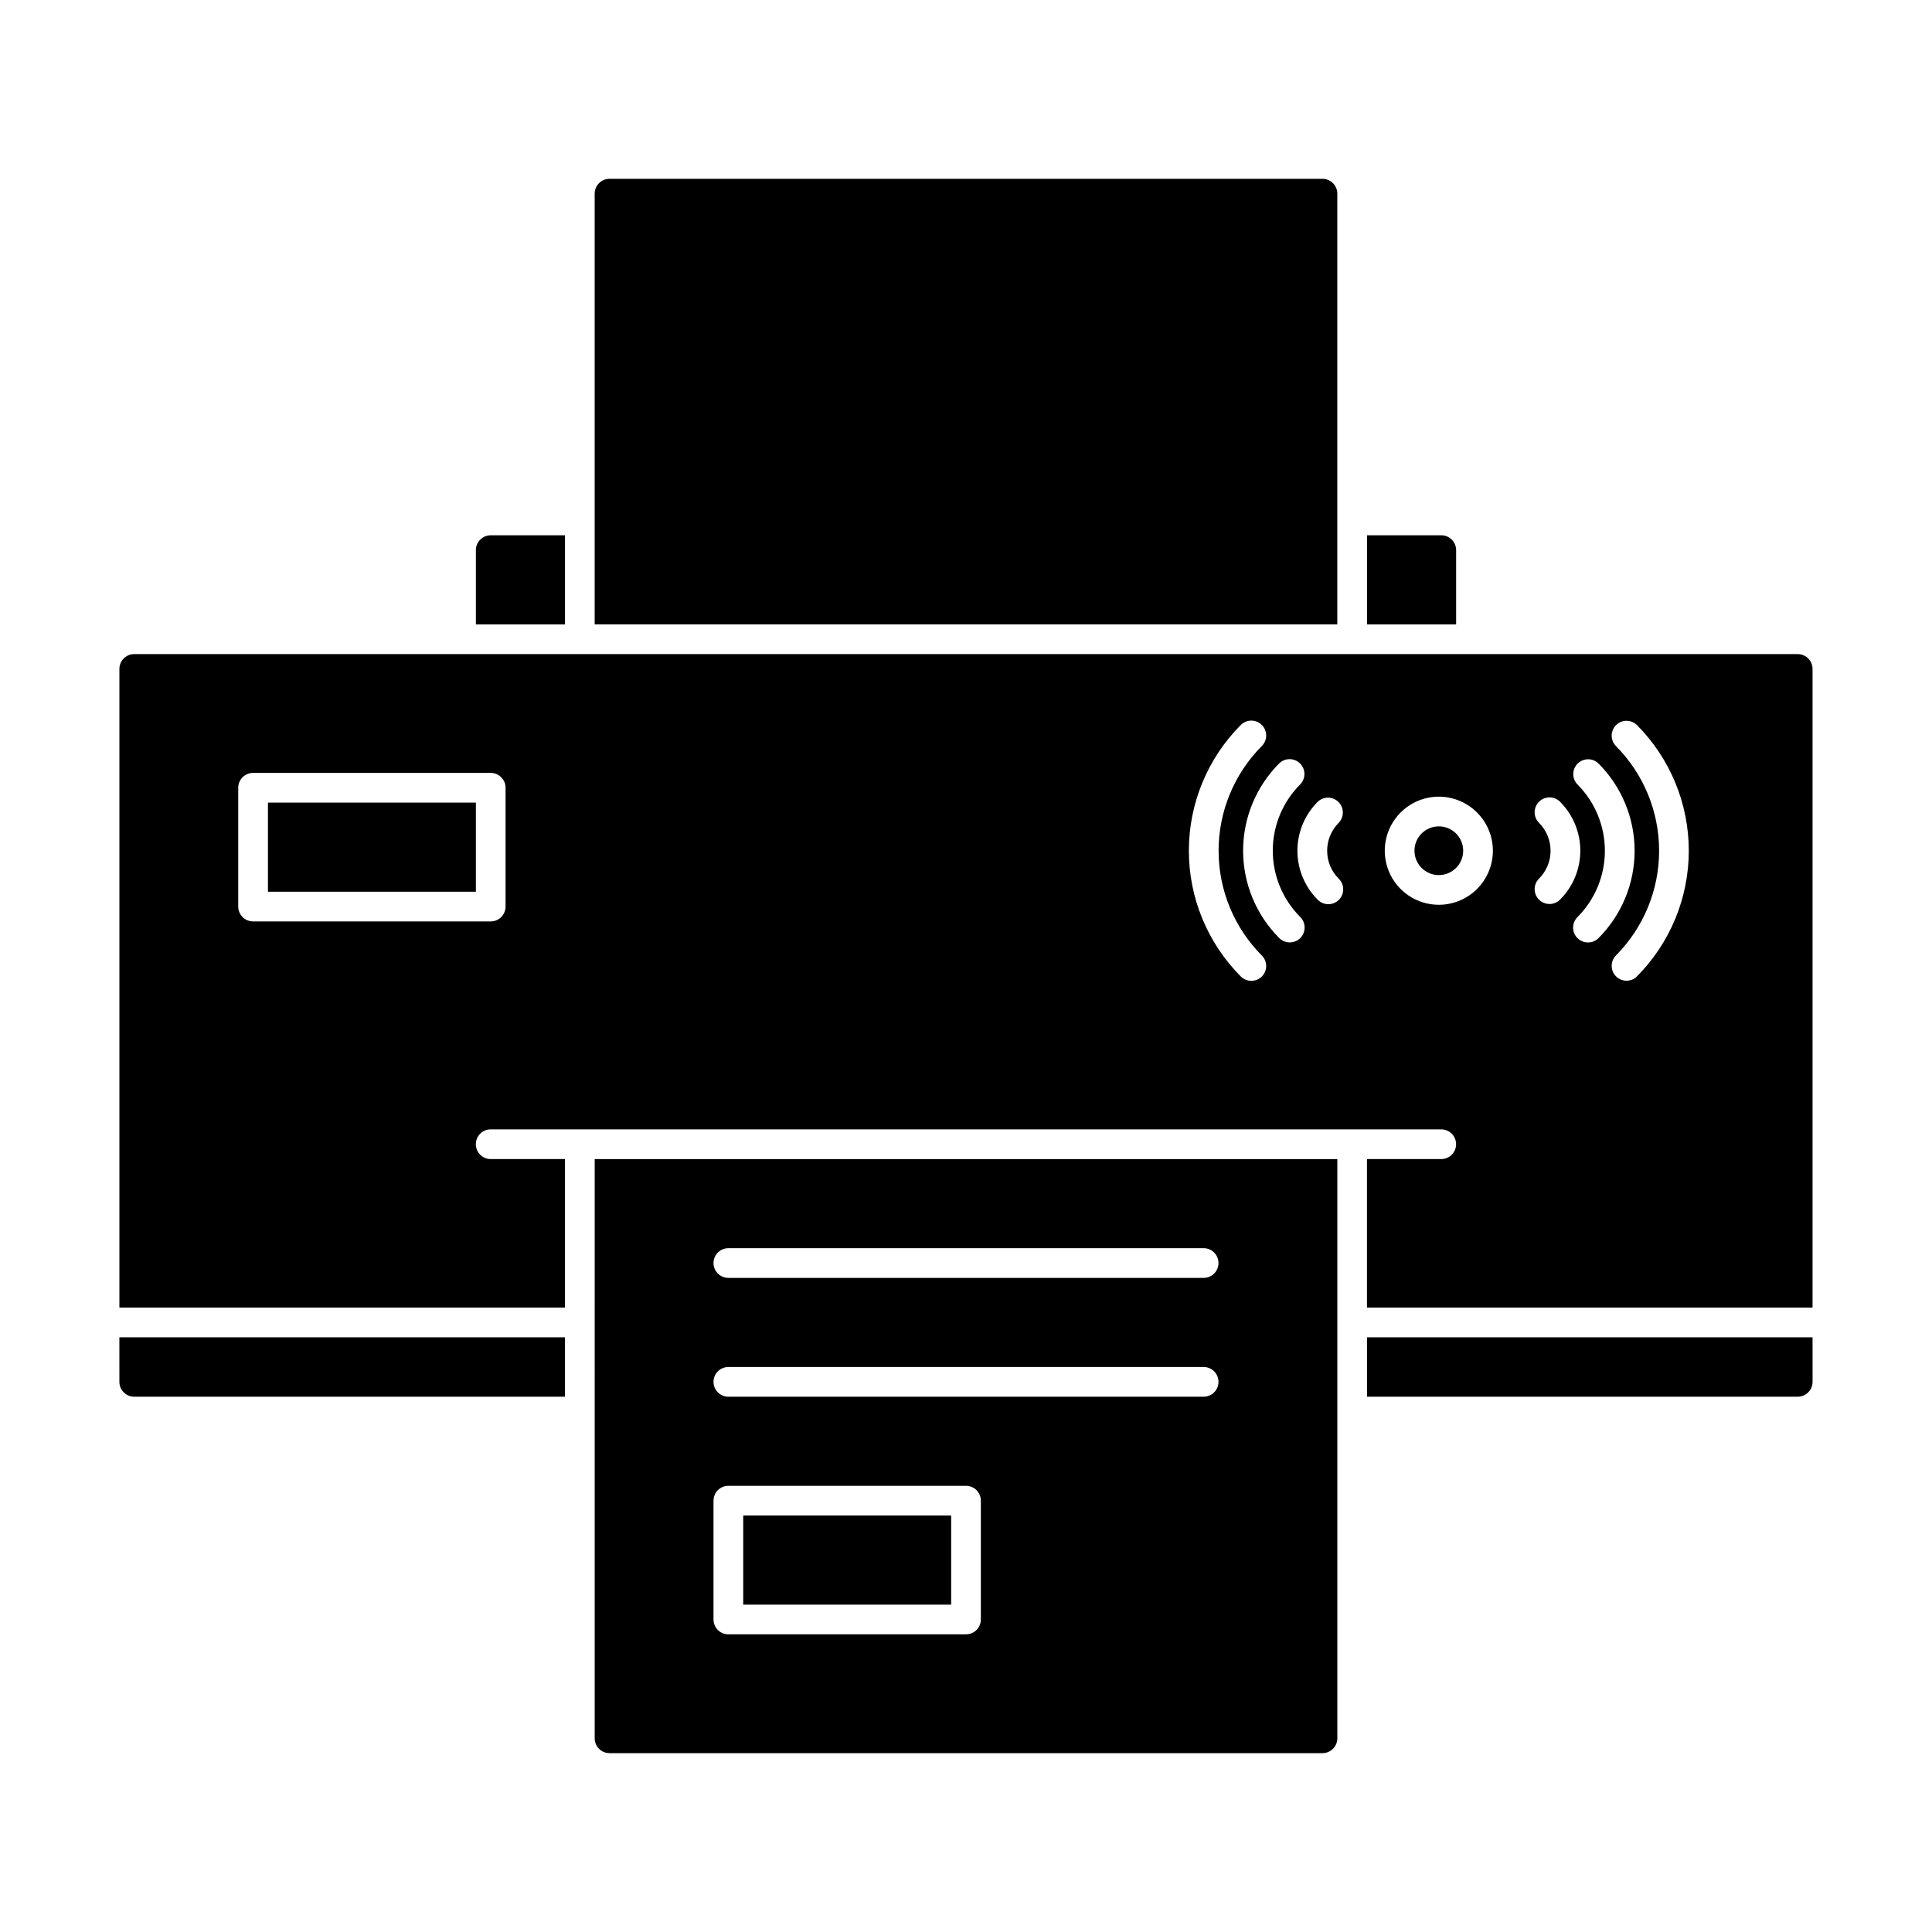
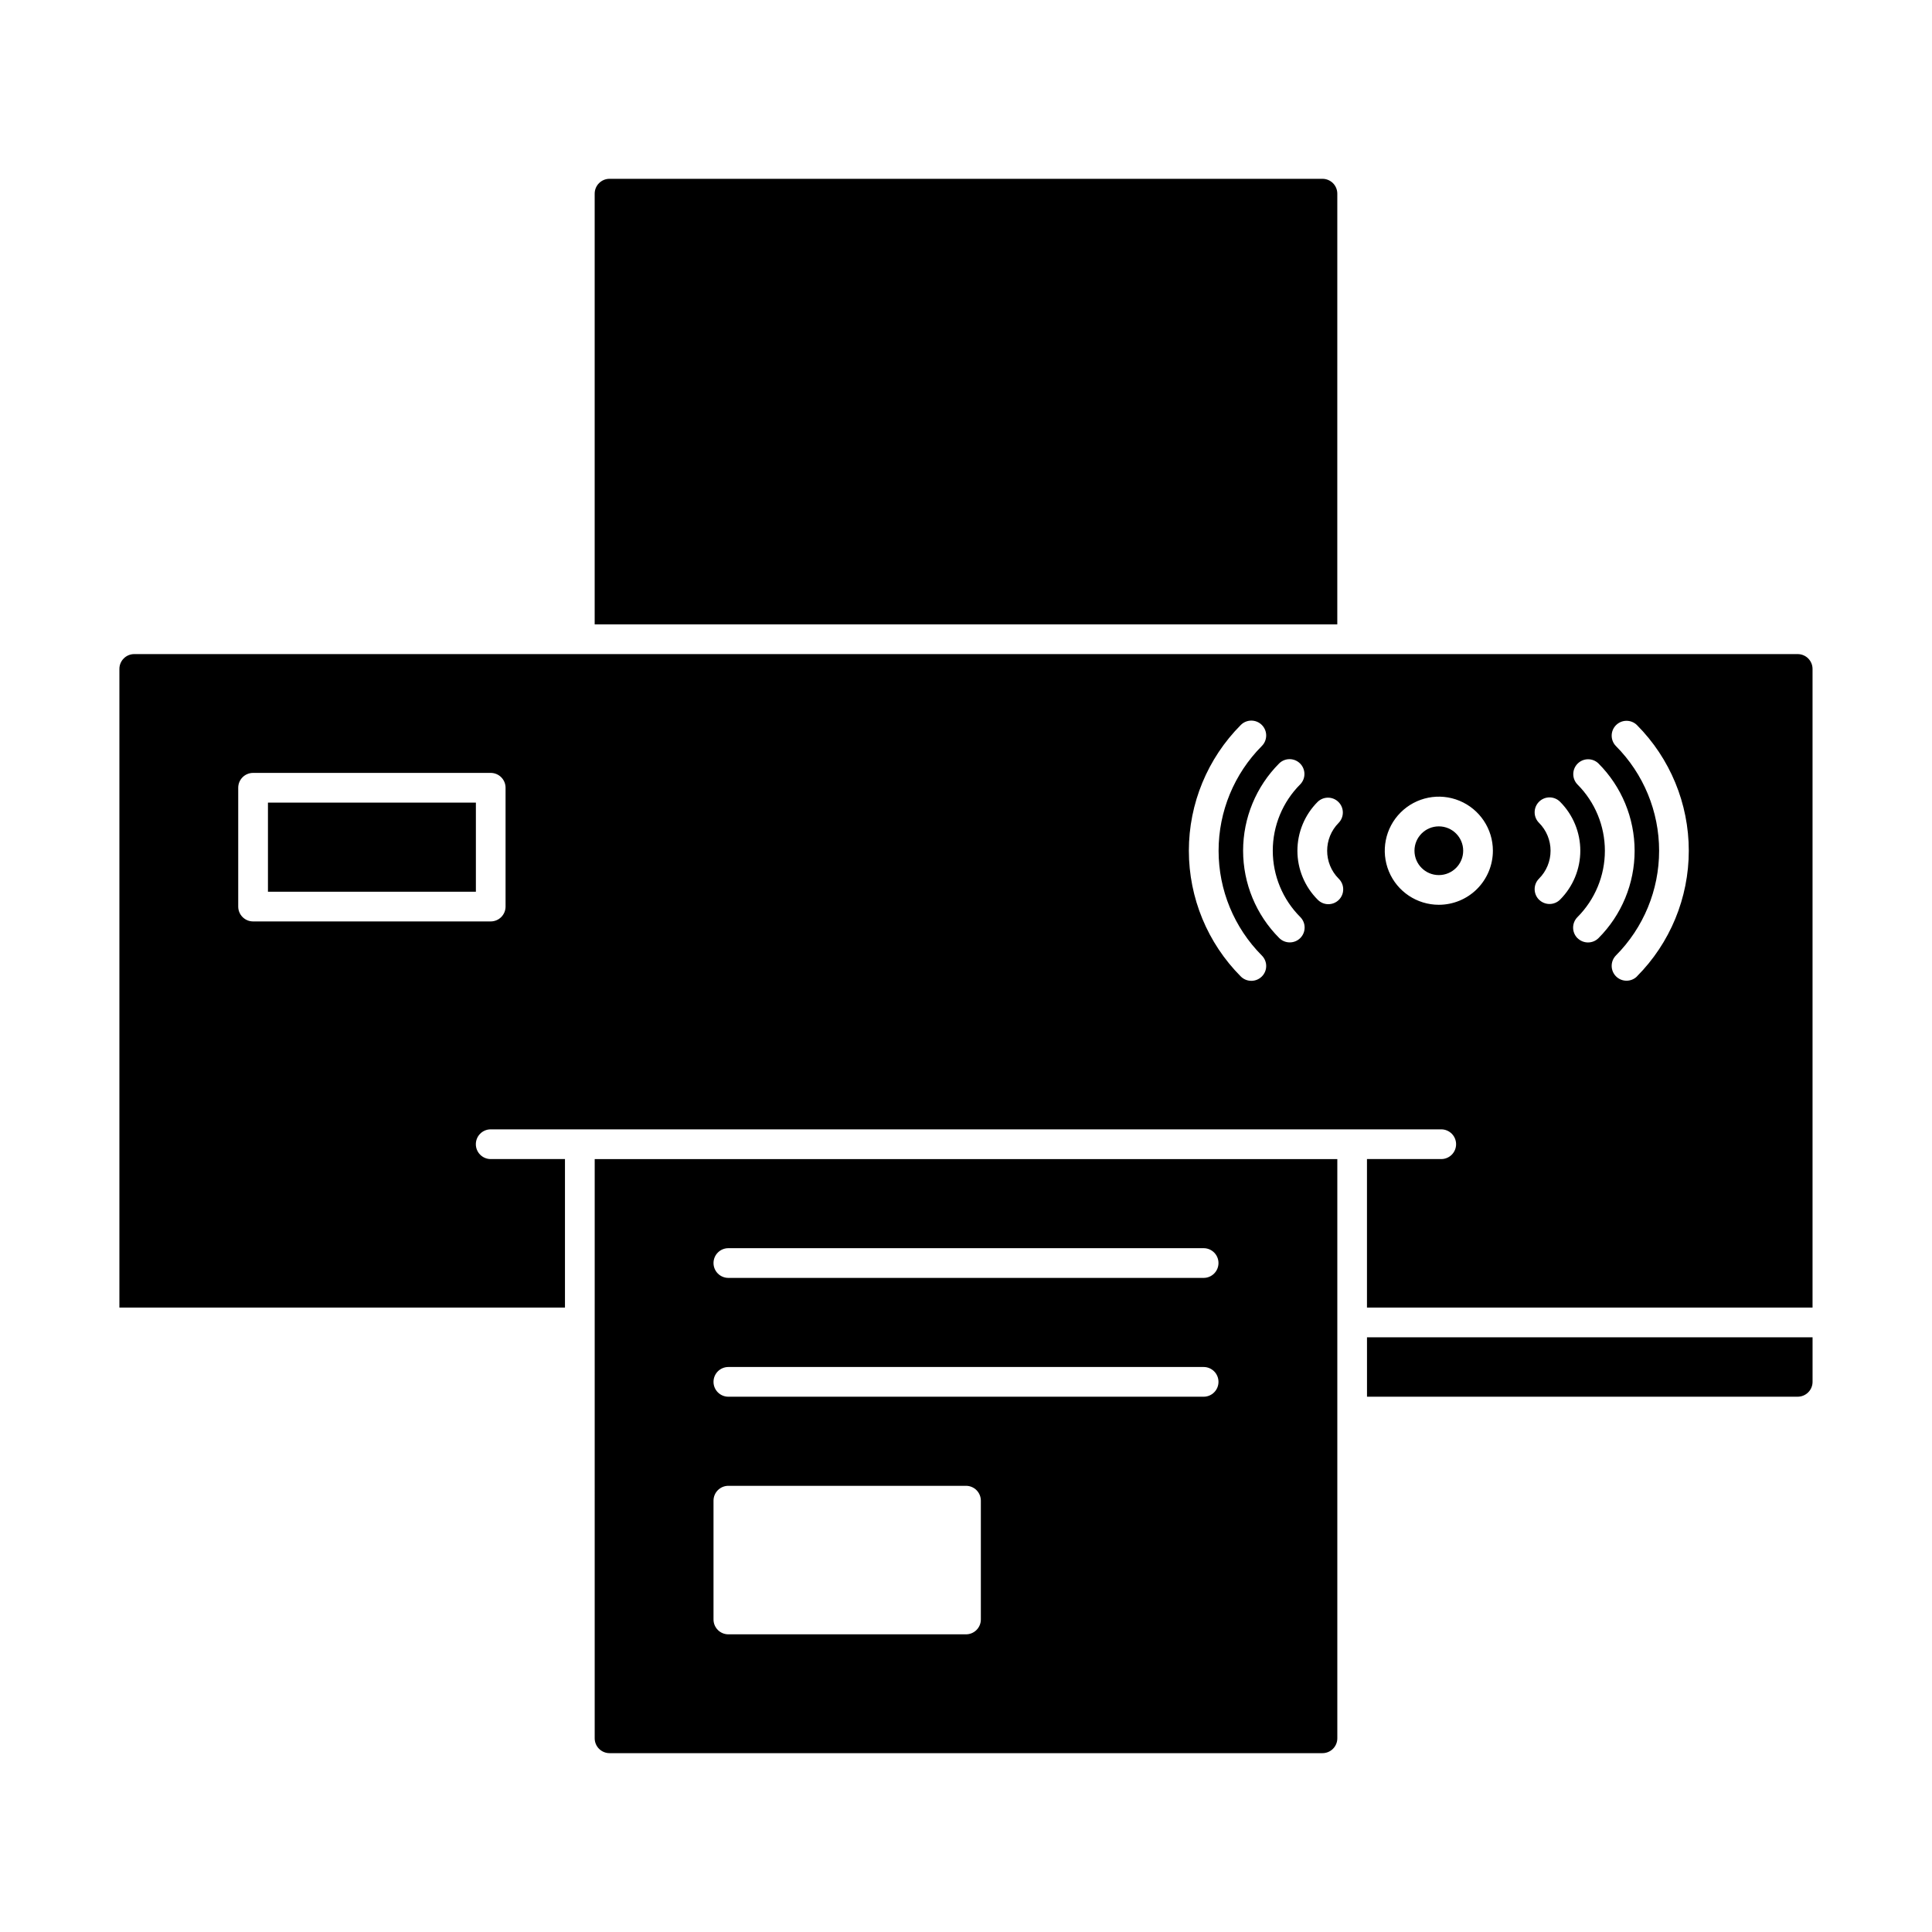
<svg xmlns="http://www.w3.org/2000/svg" fill="#000000" width="800px" height="800px" version="1.1" viewBox="144 144 512 512">
  <g>
    <path d="m498.4 195.32c0-1.043-0.414-2.043-1.152-2.781-0.738-0.738-1.738-1.152-2.785-1.152h-188.93c-2.176 0-3.938 1.762-3.938 3.934v114.14h196.8z" />
-     <path d="m529.89 289.79c0-1.043-0.414-2.043-1.152-2.781-0.738-0.738-1.738-1.152-2.785-1.152h-19.68v23.617h23.617z" />
-     <path d="m293.73 285.86h-19.68c-2.176 0-3.938 1.762-3.938 3.934v19.68h23.617z" />
-     <path d="m340.96 545.63h55.105v23.617h-55.105z" />
    <path d="m301.6 604.67c0 1.043 0.414 2.043 1.152 2.781s1.742 1.152 2.785 1.152h188.93c1.047 0 2.047-0.414 2.785-1.152 0.738-0.738 1.152-1.738 1.152-2.781v-153.5h-196.8zm35.426-129.89h125.95c2.172 0 3.934 1.766 3.934 3.938s-1.762 3.938-3.934 3.938h-125.95c-2.176 0-3.938-1.766-3.938-3.938s1.762-3.938 3.938-3.938zm0 31.488h125.95c2.172 0 3.934 1.762 3.934 3.938 0 2.172-1.762 3.938-3.934 3.938h-125.95c-2.176 0-3.938-1.766-3.938-3.938 0-2.176 1.762-3.938 3.938-3.938zm-3.938 35.426c0-2.176 1.762-3.938 3.938-3.938h62.977c1.043 0 2.043 0.414 2.781 1.152 0.738 0.738 1.152 1.742 1.152 2.785v31.488c0 1.043-0.414 2.043-1.152 2.781-0.738 0.738-1.738 1.152-2.781 1.152h-62.977c-2.176 0-3.938-1.762-3.938-3.934z" />
-     <path d="m175.64 510.21c0 1.043 0.414 2.043 1.152 2.781s1.742 1.156 2.785 1.156h114.14v-15.742l-118.08-0.004z" />
    <path d="m215.01 356.7h55.105v23.617h-55.105z" />
    <path d="m620.41 317.34h-440.83c-2.176 0-3.938 1.762-3.938 3.934v169.25h118.08v-39.359h-19.68c-2.176 0-3.938-1.762-3.938-3.938 0-2.172 1.762-3.938 3.938-3.938h251.9c2.176 0 3.938 1.766 3.938 3.938 0 2.176-1.762 3.938-3.938 3.938h-19.68v39.359h118.08v-169.25c0-1.043-0.414-2.043-1.152-2.781-0.738-0.738-1.738-1.152-2.785-1.152zm-342.43 66.91c0 1.043-0.414 2.047-1.152 2.785-0.738 0.738-1.738 1.152-2.781 1.152h-62.977c-2.176 0-3.938-1.762-3.938-3.938v-31.488c0-2.172 1.762-3.934 3.938-3.934h62.977c1.043 0 2.043 0.414 2.781 1.152s1.152 1.738 1.152 2.781zm200.42 18.531c-1.539 1.531-4.031 1.531-5.57 0-8.816-8.852-13.77-20.836-13.77-33.332 0-12.492 4.953-24.477 13.77-33.328 1.539-1.539 4.031-1.539 5.57 0 1.539 1.539 1.539 4.035 0 5.574-7.34 7.375-11.461 17.359-11.461 27.766 0 10.402 4.121 20.387 11.461 27.762 0.742 0.738 1.156 1.738 1.156 2.781 0 1.043-0.414 2.043-1.156 2.777zm10.188-10.188c-1.543 1.535-4.031 1.535-5.574 0-6.133-6.141-9.578-14.469-9.578-23.152 0-8.68 3.445-17.008 9.578-23.148 1.543-1.496 4-1.477 5.519 0.039 1.52 1.516 1.543 3.973 0.055 5.516-4.668 4.664-7.289 10.992-7.289 17.586 0 6.598 2.621 12.926 7.289 17.59 1.535 1.539 1.535 4.031 0 5.57zm10.172-15.742c0.758 0.73 1.195 1.738 1.203 2.793 0.012 1.059-0.402 2.074-1.148 2.82s-1.758 1.164-2.816 1.156c-1.055-0.008-2.062-0.438-2.797-1.195-3.441-3.438-5.375-8.102-5.375-12.965 0-4.867 1.934-9.531 5.375-12.969 1.547-1.488 4-1.465 5.519 0.059 1.516 1.52 1.531 3.973 0.039 5.516-4.066 4.09-4.066 10.695 0 14.785zm26.543 6.926c-5.793 0-11.02-3.488-13.234-8.844-2.219-5.352-0.992-11.516 3.106-15.613 4.098-4.098 10.258-5.324 15.613-3.106 5.352 2.219 8.844 7.441 8.844 13.234 0 3.801-1.512 7.445-4.195 10.133-2.688 2.688-6.332 4.195-10.133 4.195zm26.543-1.355 0.004 0.004c-1.535-1.543-1.535-4.035 0-5.574 1.965-1.961 3.066-4.625 3.066-7.402 0-2.773-1.102-5.438-3.066-7.398-0.742-0.742-1.156-1.746-1.152-2.793 0-1.047 0.418-2.047 1.16-2.789 1.543-1.539 4.039-1.535 5.578 0.008 3.434 3.441 5.363 8.105 5.363 12.965 0 4.863-1.93 9.527-5.363 12.969-0.738 0.738-1.746 1.156-2.793 1.156s-2.055-0.418-2.793-1.156zm10.188 10.188c-1.523-1.539-1.523-4.016 0-5.555 4.66-4.668 7.277-10.992 7.277-17.586 0-6.598-2.617-12.922-7.277-17.59-1.488-1.543-1.465-4 0.059-5.516 1.52-1.516 3.973-1.535 5.516-0.039 6.137 6.141 9.582 14.469 9.582 23.152 0 8.68-3.445 17.008-9.582 23.148-1.551 1.527-4.039 1.512-5.574-0.031zm15.742 10.188h0.004c-1.547 1.488-4.004 1.465-5.519-0.055-1.516-1.52-1.531-3.977-0.039-5.519 7.34-7.375 11.461-17.359 11.461-27.762 0-10.406-4.121-20.391-11.461-27.766-1.492-1.543-1.477-4 0.039-5.519 1.516-1.52 3.973-1.543 5.519-0.055 8.816 8.852 13.766 20.836 13.766 33.328 0 12.496-4.949 24.48-13.766 33.332z" />
    <path d="m531.76 369.45c0 3.566-2.891 6.457-6.457 6.457-3.562 0-6.453-2.891-6.453-6.457 0-3.562 2.891-6.453 6.453-6.453 3.566 0 6.457 2.891 6.457 6.453" />
    <path d="m506.27 514.14h114.14c1.047 0 2.047-0.418 2.785-1.156s1.152-1.738 1.152-2.781v-11.809h-118.08z" />
  </g>
</svg>